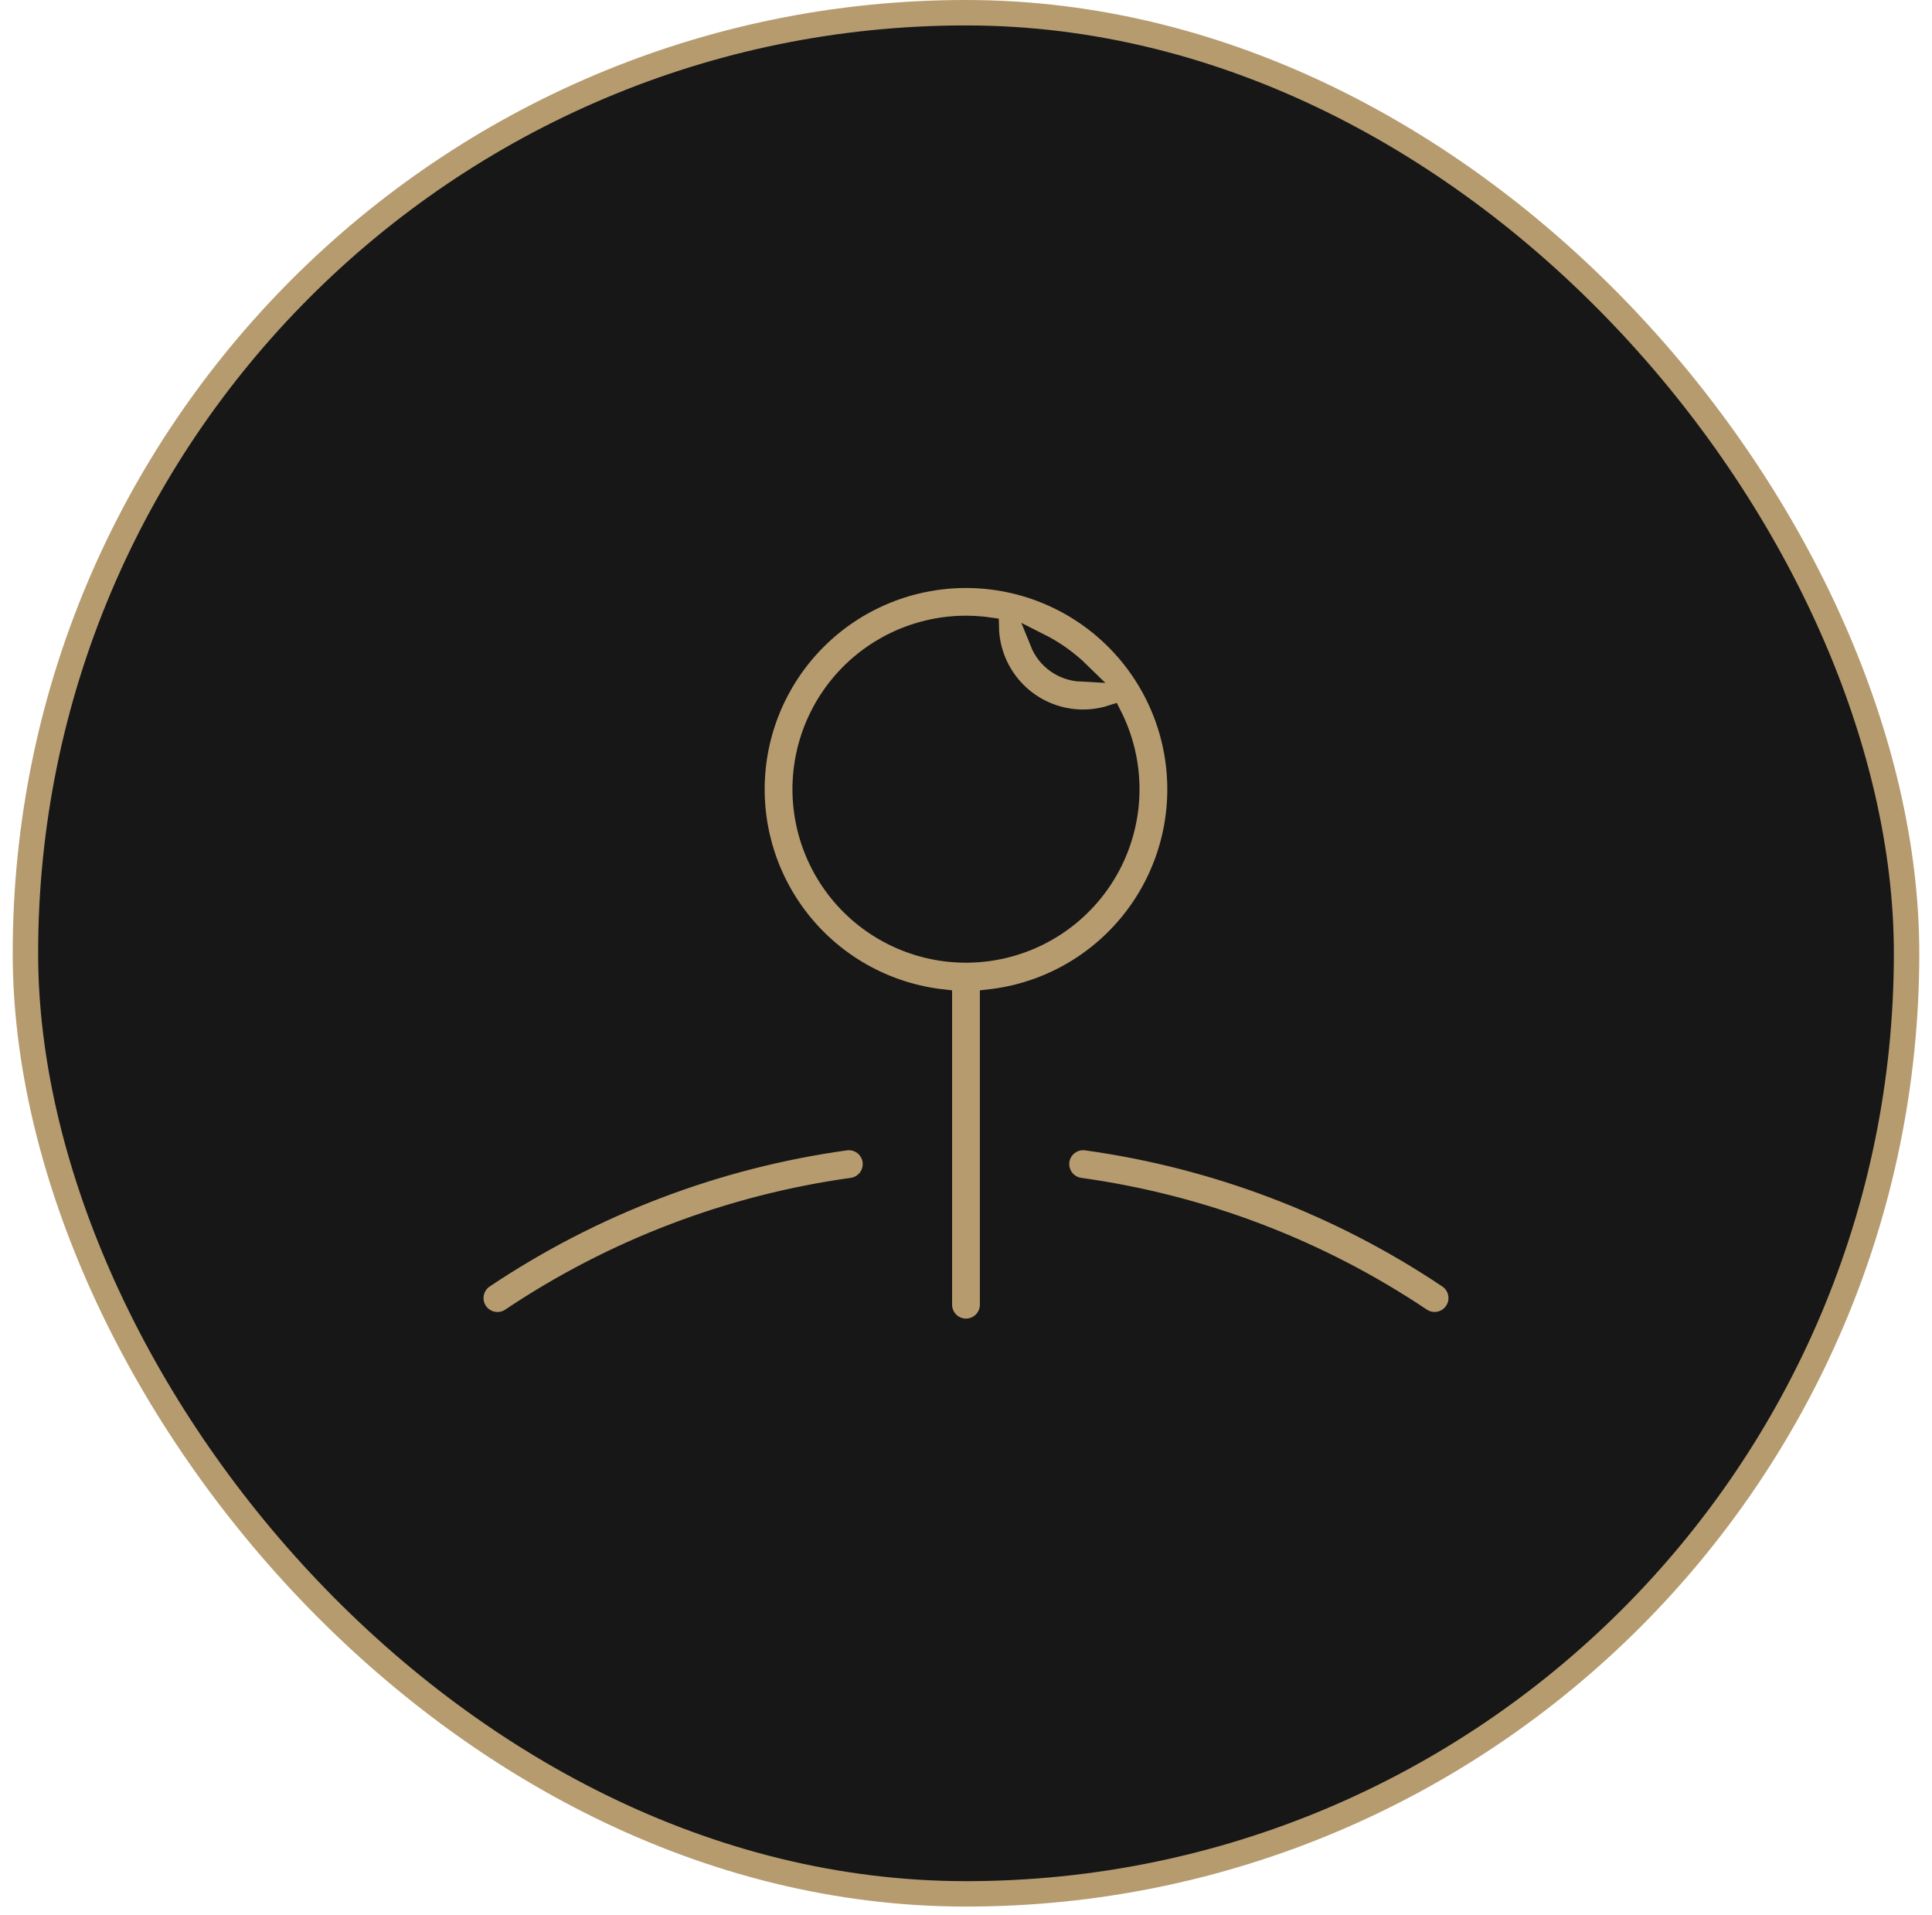
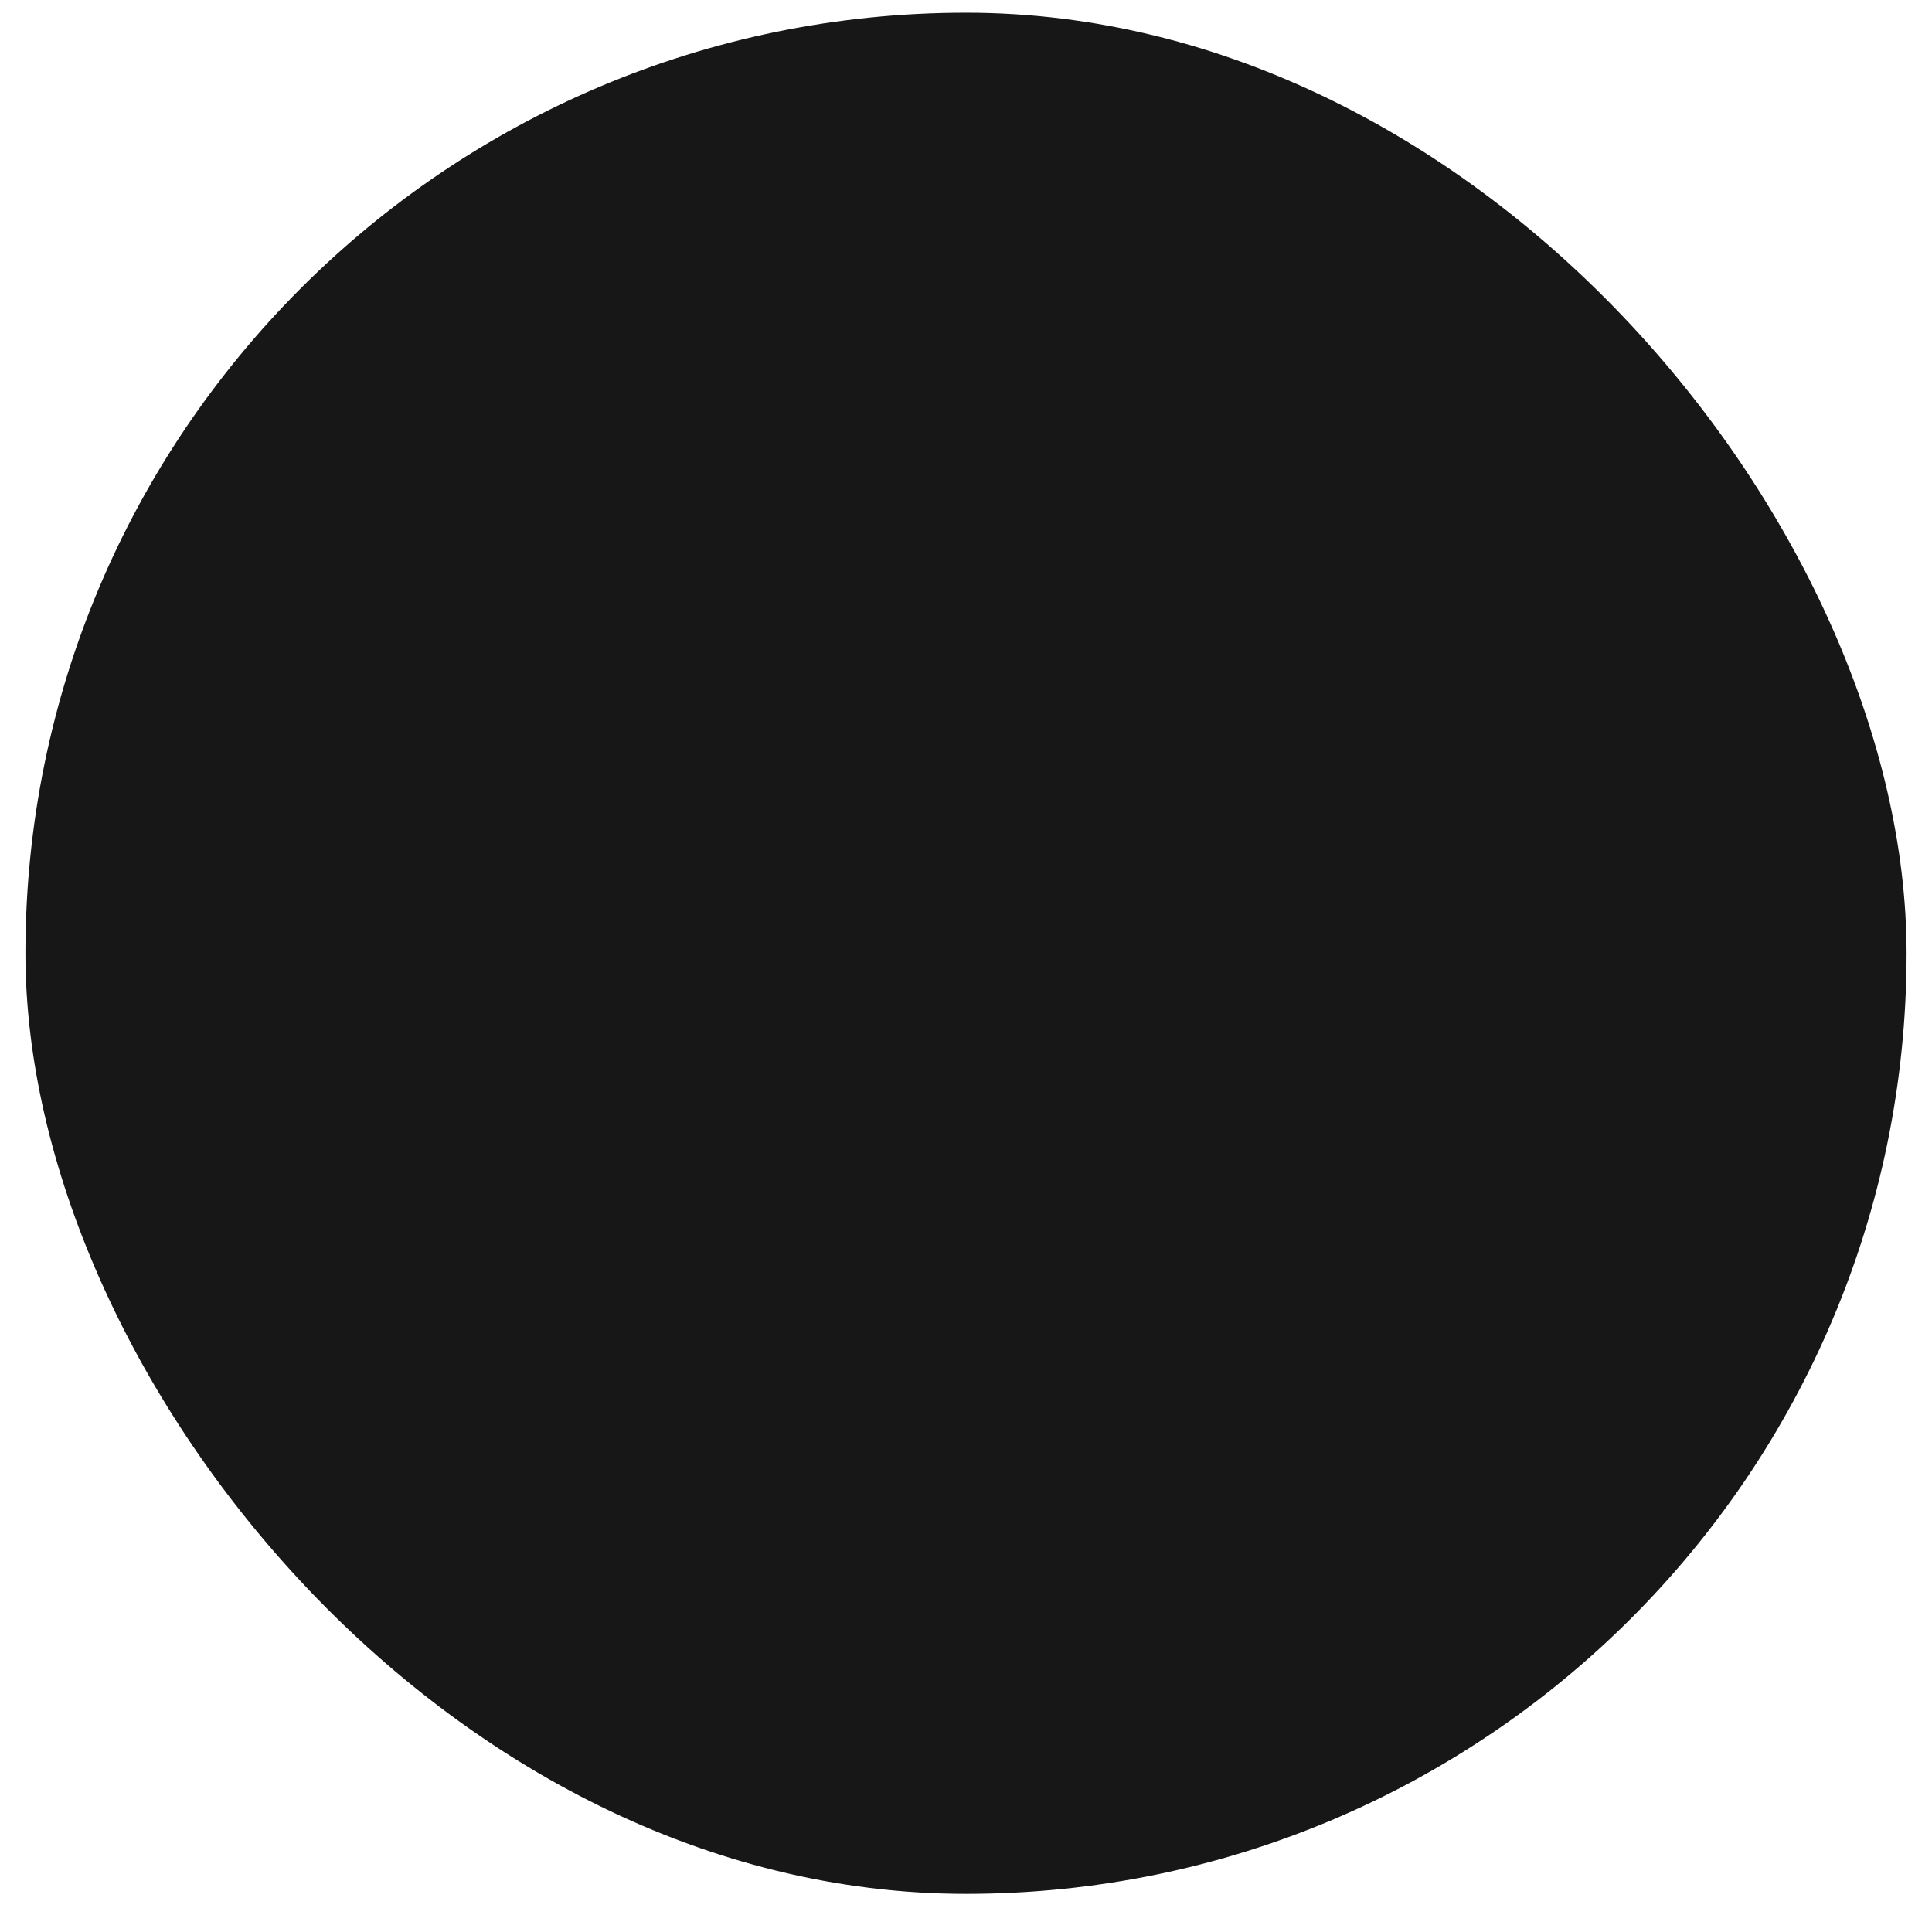
<svg xmlns="http://www.w3.org/2000/svg" width="114" height="113" viewBox="0 0 114 113" fill="none">
  <rect x="1.5" y="0.75" width="111" height="111" rx="55.5" fill="#171717" />
-   <rect x="1.5" y="0.75" width="111" height="111" rx="55.5" stroke="#B69B6F" stroke-width="1.5" />
-   <path d="M58.381 58.939C61.541 58.586 64.446 57.036 66.499 54.608C68.553 52.179 69.598 49.057 69.421 45.882C69.244 42.707 67.858 39.721 65.548 37.535C63.238 35.35 60.179 34.133 56.999 34.133C53.819 34.133 50.76 35.35 48.45 37.535C46.139 39.721 44.754 42.707 44.577 45.882C44.4 49.057 45.445 52.179 47.498 54.608C49.551 57.036 52.456 58.586 55.617 58.939V76.985C55.617 77.352 55.762 77.703 56.021 77.962C56.281 78.222 56.632 78.367 56.999 78.367C57.365 78.367 57.717 78.222 57.976 77.962C58.236 77.703 58.381 77.352 58.381 76.985V58.939ZM47.322 46.572C47.322 45.184 47.62 43.813 48.196 42.55C48.773 41.288 49.614 40.164 50.663 39.255C51.712 38.347 52.944 37.674 54.276 37.284C55.608 36.893 57.008 36.794 58.381 36.992C58.396 37.856 58.613 38.705 59.015 39.47C59.417 40.235 59.992 40.896 60.696 41.398C61.399 41.901 62.21 42.231 63.064 42.363C63.918 42.496 64.792 42.426 65.614 42.159C66.28 43.462 66.643 44.899 66.674 46.362C66.704 47.825 66.403 49.276 65.792 50.606C65.181 51.935 64.277 53.109 63.147 54.039C62.017 54.969 60.691 55.63 59.268 55.973C57.846 56.316 56.364 56.332 54.934 56.02C53.505 55.708 52.164 55.076 51.014 54.171C49.864 53.266 48.935 52.112 48.295 50.796C47.656 49.479 47.323 48.035 47.322 46.572ZM63.767 39.657C63.053 38.958 62.235 38.373 61.342 37.924C61.539 38.414 61.871 38.838 62.301 39.145C62.731 39.452 63.24 39.63 63.767 39.657Z" fill="#B69B6F" />
-   <path d="M51.456 68.498C51.506 68.861 51.41 69.229 51.19 69.522C50.969 69.814 50.641 70.007 50.278 70.058C43.064 71.061 36.173 73.689 30.123 77.744C29.817 77.948 29.444 78.023 29.084 77.951C28.724 77.88 28.407 77.669 28.202 77.364C27.998 77.058 27.924 76.685 27.995 76.325C28.066 75.965 28.277 75.648 28.583 75.443C34.982 71.157 42.27 68.379 49.899 67.32C50.262 67.271 50.629 67.367 50.921 67.588C51.213 67.808 51.405 68.136 51.456 68.498ZM62.543 68.498C62.593 68.135 62.786 67.807 63.078 67.587C63.371 67.366 63.739 67.27 64.102 67.32C71.731 68.379 79.019 71.157 85.419 75.443C85.569 75.544 85.699 75.674 85.8 75.826C85.9 75.977 85.97 76.146 86.005 76.324C86.04 76.502 86.04 76.686 86.005 76.864C85.969 77.042 85.898 77.211 85.797 77.362C85.696 77.513 85.566 77.642 85.415 77.743C85.264 77.844 85.095 77.914 84.916 77.949C84.738 77.984 84.555 77.984 84.377 77.948C84.199 77.912 84.029 77.842 83.879 77.741C77.828 73.687 70.937 71.06 63.723 70.058C63.543 70.033 63.37 69.973 63.213 69.881C63.056 69.789 62.919 69.667 62.81 69.523C62.7 69.378 62.62 69.213 62.574 69.037C62.528 68.861 62.518 68.678 62.543 68.498Z" fill="#B69B6F" />
  <path d="M58.381 58.939C61.541 58.586 64.446 57.036 66.499 54.608C68.553 52.179 69.598 49.057 69.421 45.882C69.244 42.707 67.858 39.721 65.548 37.535C63.238 35.35 60.179 34.133 56.999 34.133C53.819 34.133 50.76 35.35 48.45 37.535C46.139 39.721 44.754 42.707 44.577 45.882C44.4 49.057 45.445 52.179 47.498 54.608C49.551 57.036 52.456 58.586 55.617 58.939V76.985C55.617 77.352 55.762 77.703 56.021 77.962C56.281 78.222 56.632 78.367 56.999 78.367C57.365 78.367 57.717 78.222 57.976 77.962C58.236 77.703 58.381 77.352 58.381 76.985V58.939ZM47.322 46.572C47.322 45.184 47.62 43.813 48.196 42.55C48.773 41.288 49.614 40.164 50.663 39.255C51.712 38.347 52.944 37.674 54.276 37.284C55.608 36.893 57.008 36.794 58.381 36.992C58.396 37.856 58.613 38.705 59.015 39.47C59.417 40.235 59.992 40.896 60.696 41.398C61.399 41.901 62.21 42.231 63.064 42.363C63.918 42.496 64.792 42.426 65.614 42.159C66.28 43.462 66.643 44.899 66.674 46.362C66.704 47.825 66.403 49.276 65.792 50.606C65.181 51.935 64.277 53.109 63.147 54.039C62.017 54.969 60.691 55.63 59.268 55.973C57.846 56.316 56.364 56.332 54.934 56.02C53.505 55.708 52.164 55.076 51.014 54.171C49.864 53.266 48.935 52.112 48.295 50.796C47.656 49.479 47.323 48.035 47.322 46.572ZM63.767 39.657C63.053 38.958 62.235 38.373 61.342 37.924C61.539 38.414 61.871 38.838 62.301 39.145C62.731 39.452 63.24 39.63 63.767 39.657Z" stroke="#171717" stroke-width="1.125" />
  <path d="M51.456 68.498C51.506 68.861 51.41 69.229 51.19 69.522C50.969 69.814 50.641 70.007 50.278 70.058C43.064 71.061 36.173 73.689 30.123 77.744C29.817 77.948 29.444 78.023 29.084 77.951C28.724 77.88 28.407 77.669 28.202 77.364C27.998 77.058 27.924 76.685 27.995 76.325C28.066 75.965 28.277 75.648 28.583 75.443C34.982 71.157 42.27 68.379 49.899 67.32C50.262 67.271 50.629 67.367 50.921 67.588C51.213 67.808 51.405 68.136 51.456 68.498ZM62.543 68.498C62.593 68.135 62.786 67.807 63.078 67.587C63.371 67.366 63.739 67.27 64.102 67.32C71.731 68.379 79.019 71.157 85.419 75.443C85.569 75.544 85.699 75.674 85.8 75.826C85.9 75.977 85.97 76.146 86.005 76.324C86.04 76.502 86.04 76.686 86.005 76.864C85.969 77.042 85.898 77.211 85.797 77.362C85.696 77.513 85.566 77.642 85.415 77.743C85.264 77.844 85.095 77.914 84.916 77.949C84.738 77.984 84.555 77.984 84.377 77.948C84.199 77.912 84.029 77.842 83.879 77.741C77.828 73.687 70.937 71.06 63.723 70.058C63.543 70.033 63.37 69.973 63.213 69.881C63.056 69.789 62.919 69.667 62.81 69.523C62.7 69.378 62.62 69.213 62.574 69.037C62.528 68.861 62.518 68.678 62.543 68.498Z" stroke="#171717" stroke-width="1.125" />
</svg>